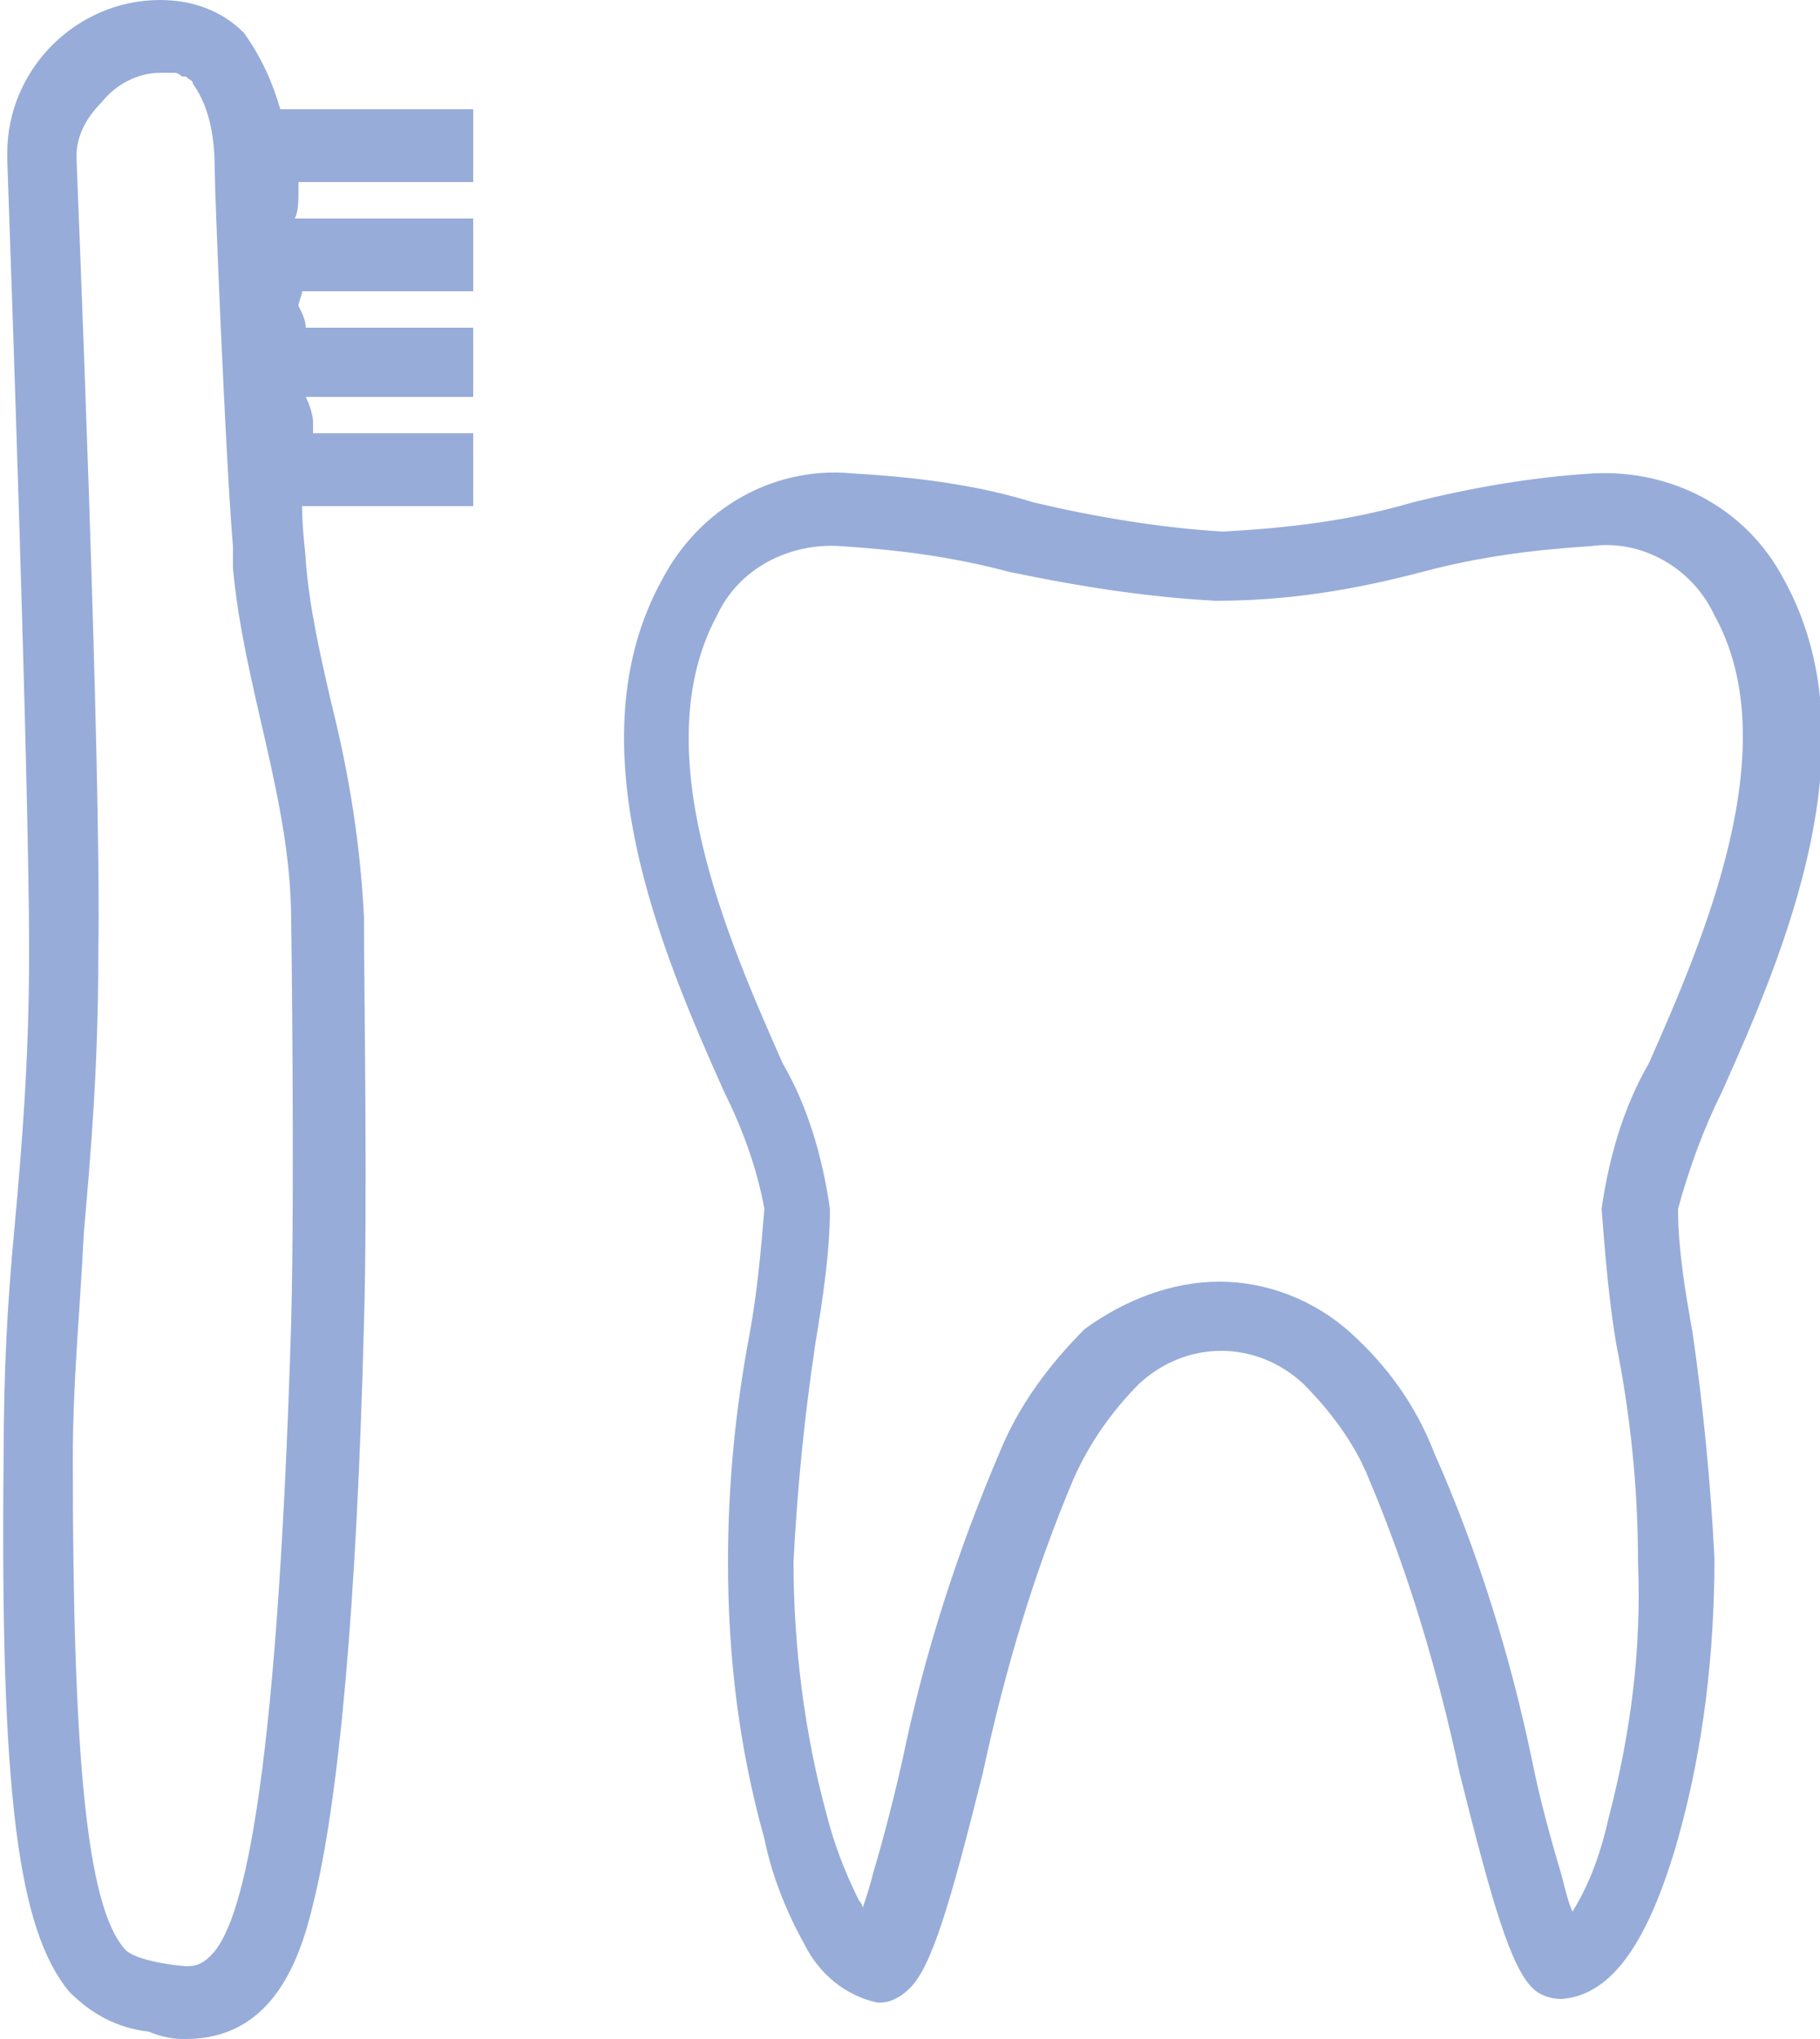
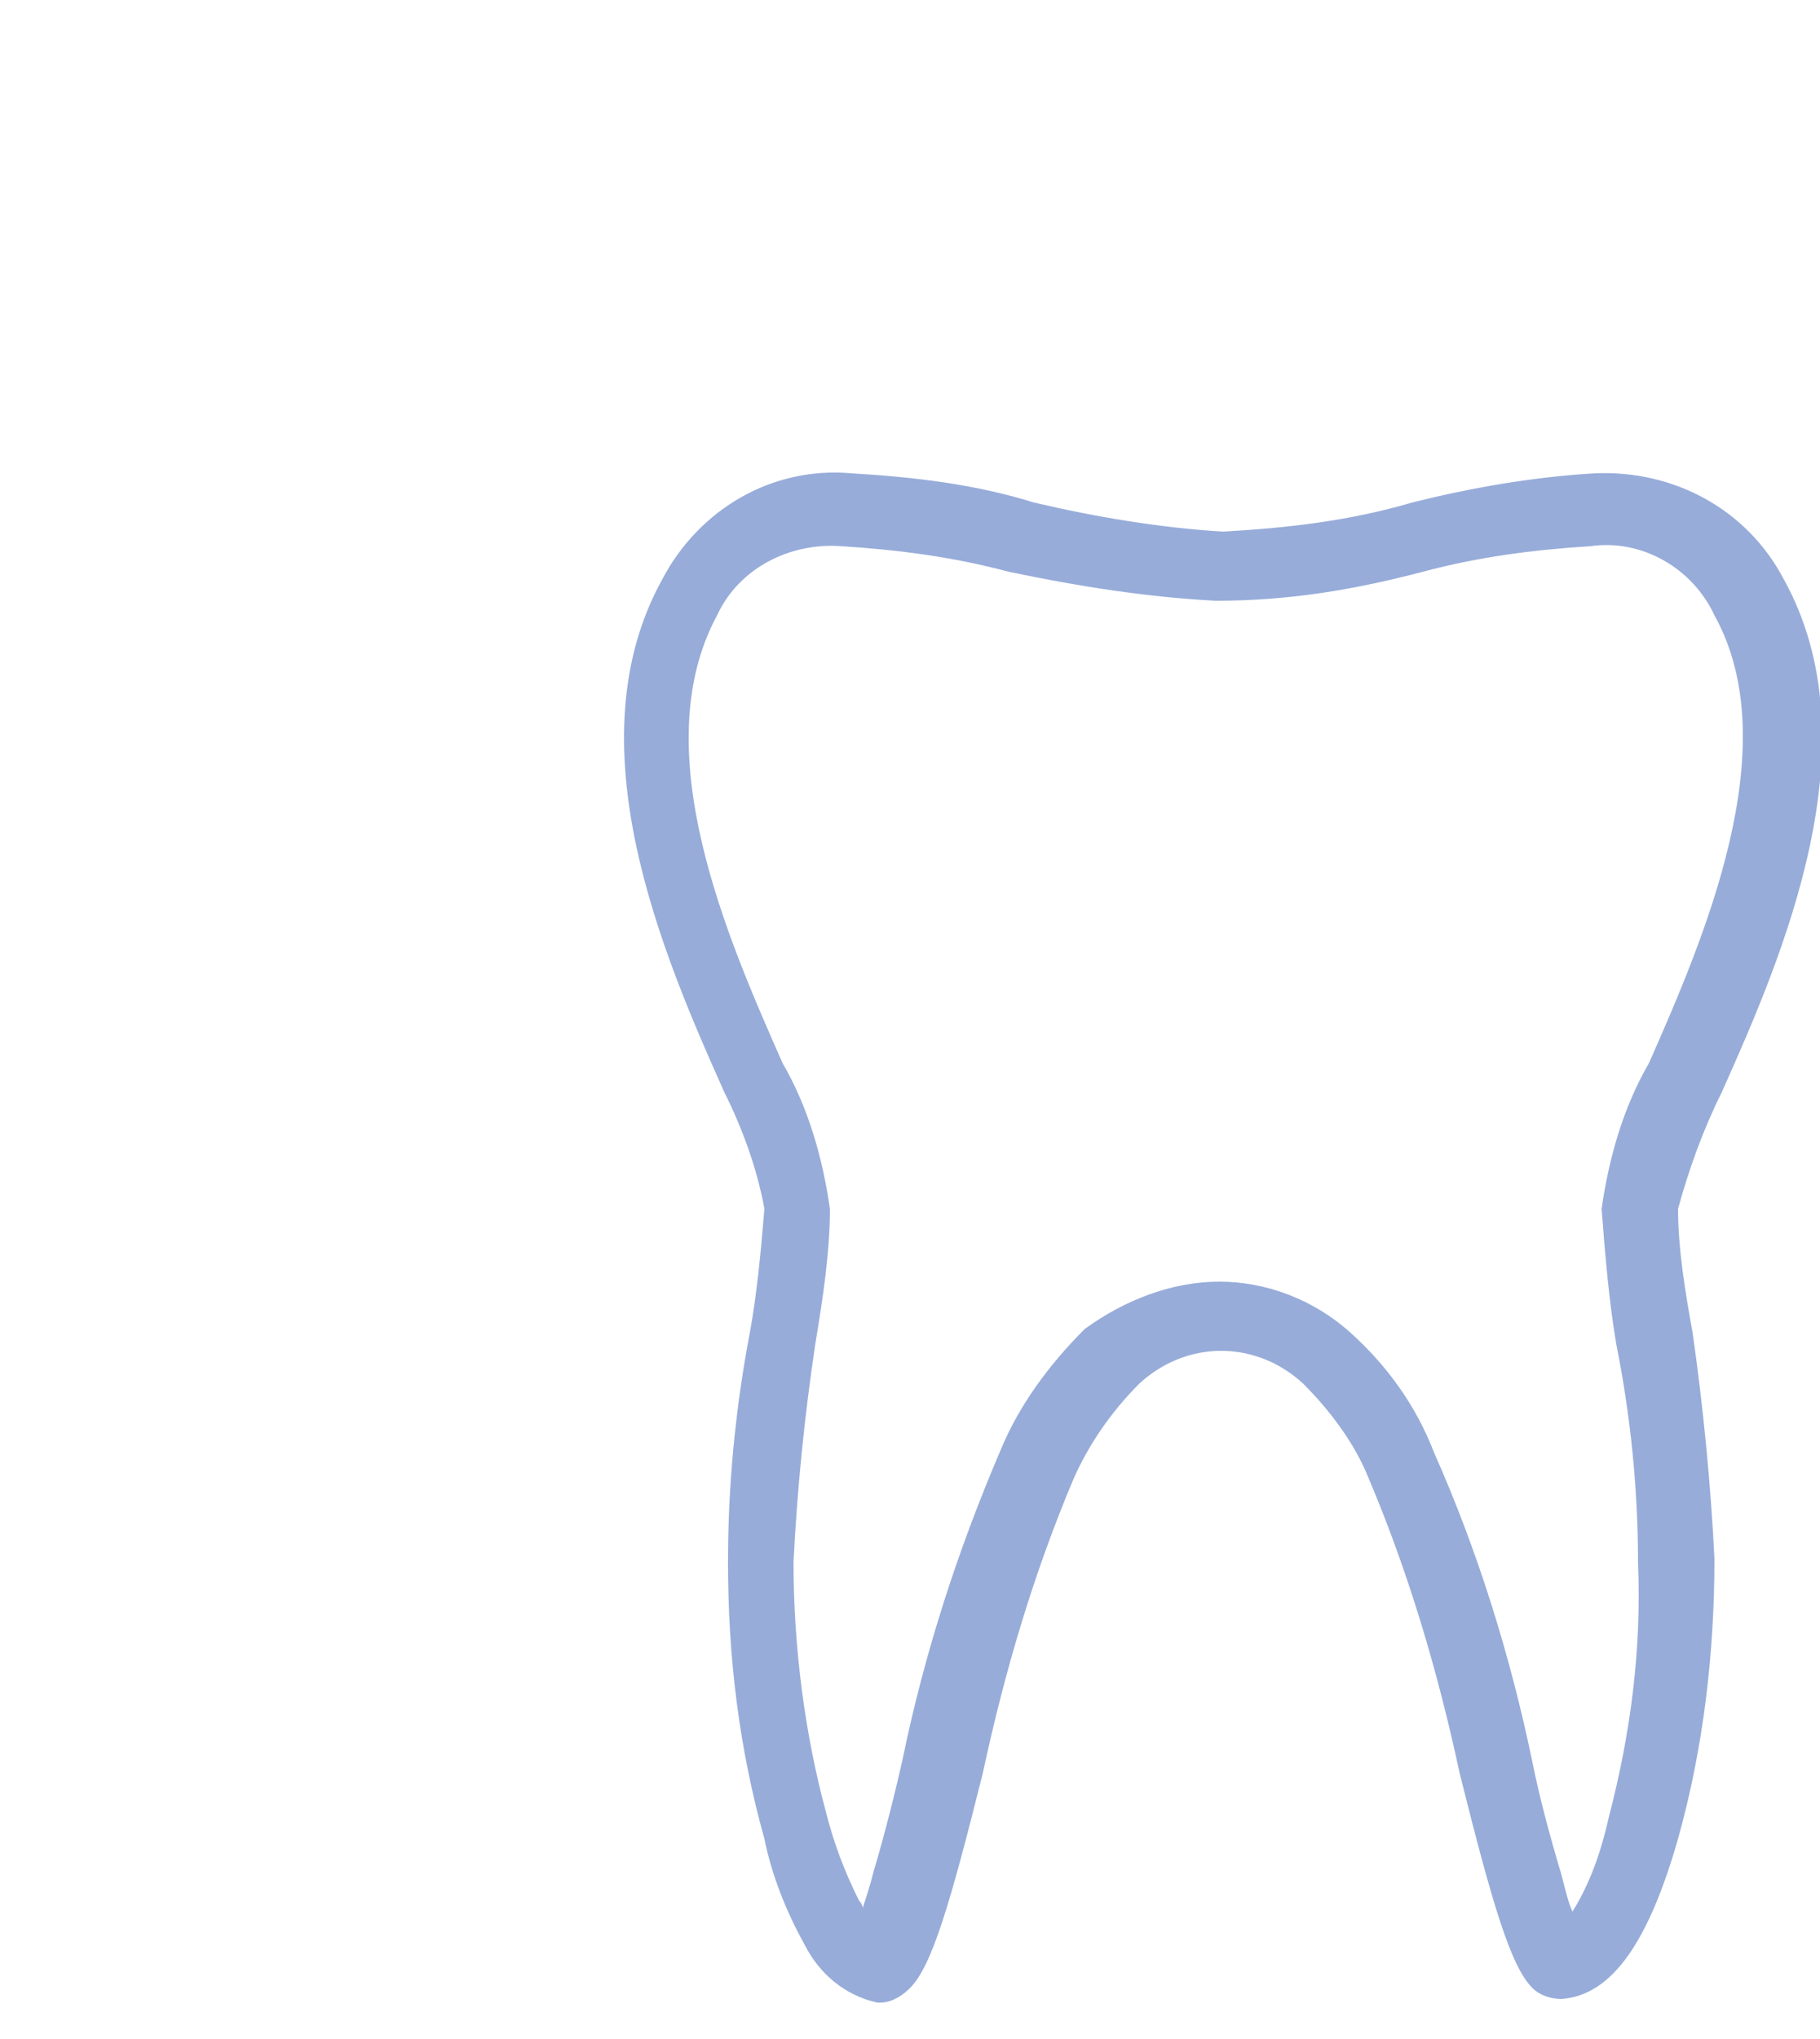
<svg xmlns="http://www.w3.org/2000/svg" version="1.1" id="レイヤー_1" x="0px" y="0px" width="50px" height="56px" viewBox="0 0 50 56" style="enable-background:new 0 0 50 56;" xml:space="preserve">
  <style type="text/css">
	.st0{fill:#97ACD9;}
</style>
  <path class="st0" d="M24.2,55c0,0-0.1,0-0.1,0c-0.9-0.2-1.6-0.8-2-1.6c-0.5-0.9-0.9-1.9-1.1-2.9c-0.7-2.5-1-5-1-7.6  c0-2.1,0.2-4.2,0.6-6.3v0c0.2-1.1,0.3-2.2,0.4-3.4c-0.2-1.1-0.6-2.2-1.1-3.2c-1.7-3.8-4.2-9.6-1.7-14.1c1-1.9,3-3.1,5.2-2.9  c1.7,0.1,3.4,0.3,5,0.8h0c1.7,0.4,3.5,0.7,5.2,0.8c1.8-0.1,3.5-0.3,5.2-0.8h0c1.6-0.4,3.3-0.7,5-0.8c2.2-0.1,4.2,1,5.2,2.9  c2.5,4.5,0,10.3-1.7,14.1v0c-0.5,1-0.9,2.1-1.2,3.2c0,1.1,0.2,2.3,0.4,3.4v0c0.3,2.1,0.5,4.2,0.6,6.2c0,2.6-0.3,5.2-1,7.7  c-0.8,2.8-1.8,4.3-3.2,4.4c-0.3,0-0.6-0.1-0.8-0.3c-0.6-0.6-1.1-2.3-2-5.9c-0.6-2.8-1.4-5.5-2.5-8.1c-0.4-1-1.1-1.9-1.8-2.6  c-1.3-1.2-3.2-1.2-4.5,0c-0.8,0.8-1.4,1.7-1.8,2.6c-1.1,2.6-1.9,5.3-2.5,8.1c-0.9,3.6-1.4,5.3-2,5.9C24.7,54.9,24.4,55,24.2,55z   M33.5,35.2c1.3,0,2.6,0.5,3.6,1.4c1,0.9,1.8,2,2.3,3.3c1.2,2.7,2.1,5.6,2.7,8.5c0.2,1,0.5,2.1,0.8,3.1c0.1,0.4,0.2,0.8,0.3,1  c0.5-0.8,0.8-1.7,1-2.6c0.6-2.3,0.9-4.6,0.8-7c0-2-0.2-4-0.6-6v0c-0.2-1.2-0.3-2.4-0.4-3.7c0.2-1.4,0.6-2.8,1.3-4  c1.5-3.4,3.8-8.7,1.8-12.3c-0.6-1.3-2-2.1-3.4-1.9c-1.6,0.1-3.1,0.3-4.6,0.7h0c-1.9,0.5-3.7,0.8-5.7,0.8c-1.9-0.1-3.8-0.4-5.7-0.8h0  c-1.5-0.4-3-0.6-4.6-0.7c-1.4-0.1-2.8,0.6-3.4,1.9c-2,3.7,0.3,8.9,1.8,12.3c0.7,1.2,1.1,2.6,1.3,4c0,1.2-0.2,2.5-0.4,3.7v0  c-0.3,2-0.5,4-0.6,6c0,2.3,0.3,4.7,0.9,6.9c0.2,0.8,0.5,1.6,0.9,2.4c0.1,0.1,0.1,0.2,0.1,0.2c0.1-0.3,0.2-0.6,0.3-1  c0.3-1,0.6-2.2,0.8-3.1c0.6-2.9,1.5-5.7,2.7-8.5c0.5-1.2,1.3-2.3,2.3-3.3C30.9,35.7,32.2,35.2,33.5,35.2L33.5,35.2z" />
-   <path class="st0" d="M13,3H7.7c-0.2-0.7-0.5-1.4-1-2.1C6.1,0.3,5.3,0,4.4,0l0,0C2.1,0,0.2,1.9,0.2,4.2v0.2  c0.1,2.8,0.6,17.2,0.6,21.7c0,3-0.2,5.4-0.4,7.6v0c-0.2,2.1-0.3,4-0.3,6.3c-0.1,9.3,0.4,13,1.8,14.7c0.6,0.6,1.3,1,2.2,1.1  C4.3,55.9,4.7,56,5,56h0.1c2.3,0,3.1-2,3.5-3.7c0.7-2.8,1.2-8.1,1.4-16c0.1-3.3,0-9.2,0-11v-0.1c-0.1-2-0.4-3.9-0.9-5.9  c-0.3-1.3-0.6-2.6-0.7-3.9c0-0.2-0.1-0.8-0.1-1.5H13v-2H8.6l0-0.3c0-0.2-0.1-0.5-0.2-0.7H13V9H8.4c0-0.2-0.1-0.4-0.2-0.6  C8.2,8.3,8.3,8.1,8.3,8H13V6H8.1c0.1-0.2,0.1-0.5,0.1-0.8l0-0.2H13V3z M8,36.3C7.6,49.6,6.6,52.9,5.8,53.7C5.5,54,5.3,54,5.1,54  c0,0-1.4-0.1-1.7-0.5c-1-1.2-1.4-5.1-1.4-13.4c0-2.2,0.2-4.1,0.3-6.2c0.2-2.3,0.4-4.6,0.4-7.7c0.1-5-0.6-21.8-0.6-21.9v0  c0-0.6,0.3-1.1,0.7-1.5C3.2,2.3,3.8,2,4.4,2l0,0c0,0,0.1,0,0.1,0c0.1,0,0.2,0,0.3,0c0.1,0,0.2,0.1,0.2,0.1c0,0,0.1,0,0.1,0  c0.1,0.1,0.2,0.1,0.2,0.2c0,0,0,0,0,0C5.8,3,5.9,3.9,5.9,4.7c0,0.6,0.3,8,0.5,10.3c0,0.3,0,0.5,0,0.6C6.7,18.9,8,22,8,25.3  C8,25.3,8.1,32.5,8,36.3z" />
</svg>